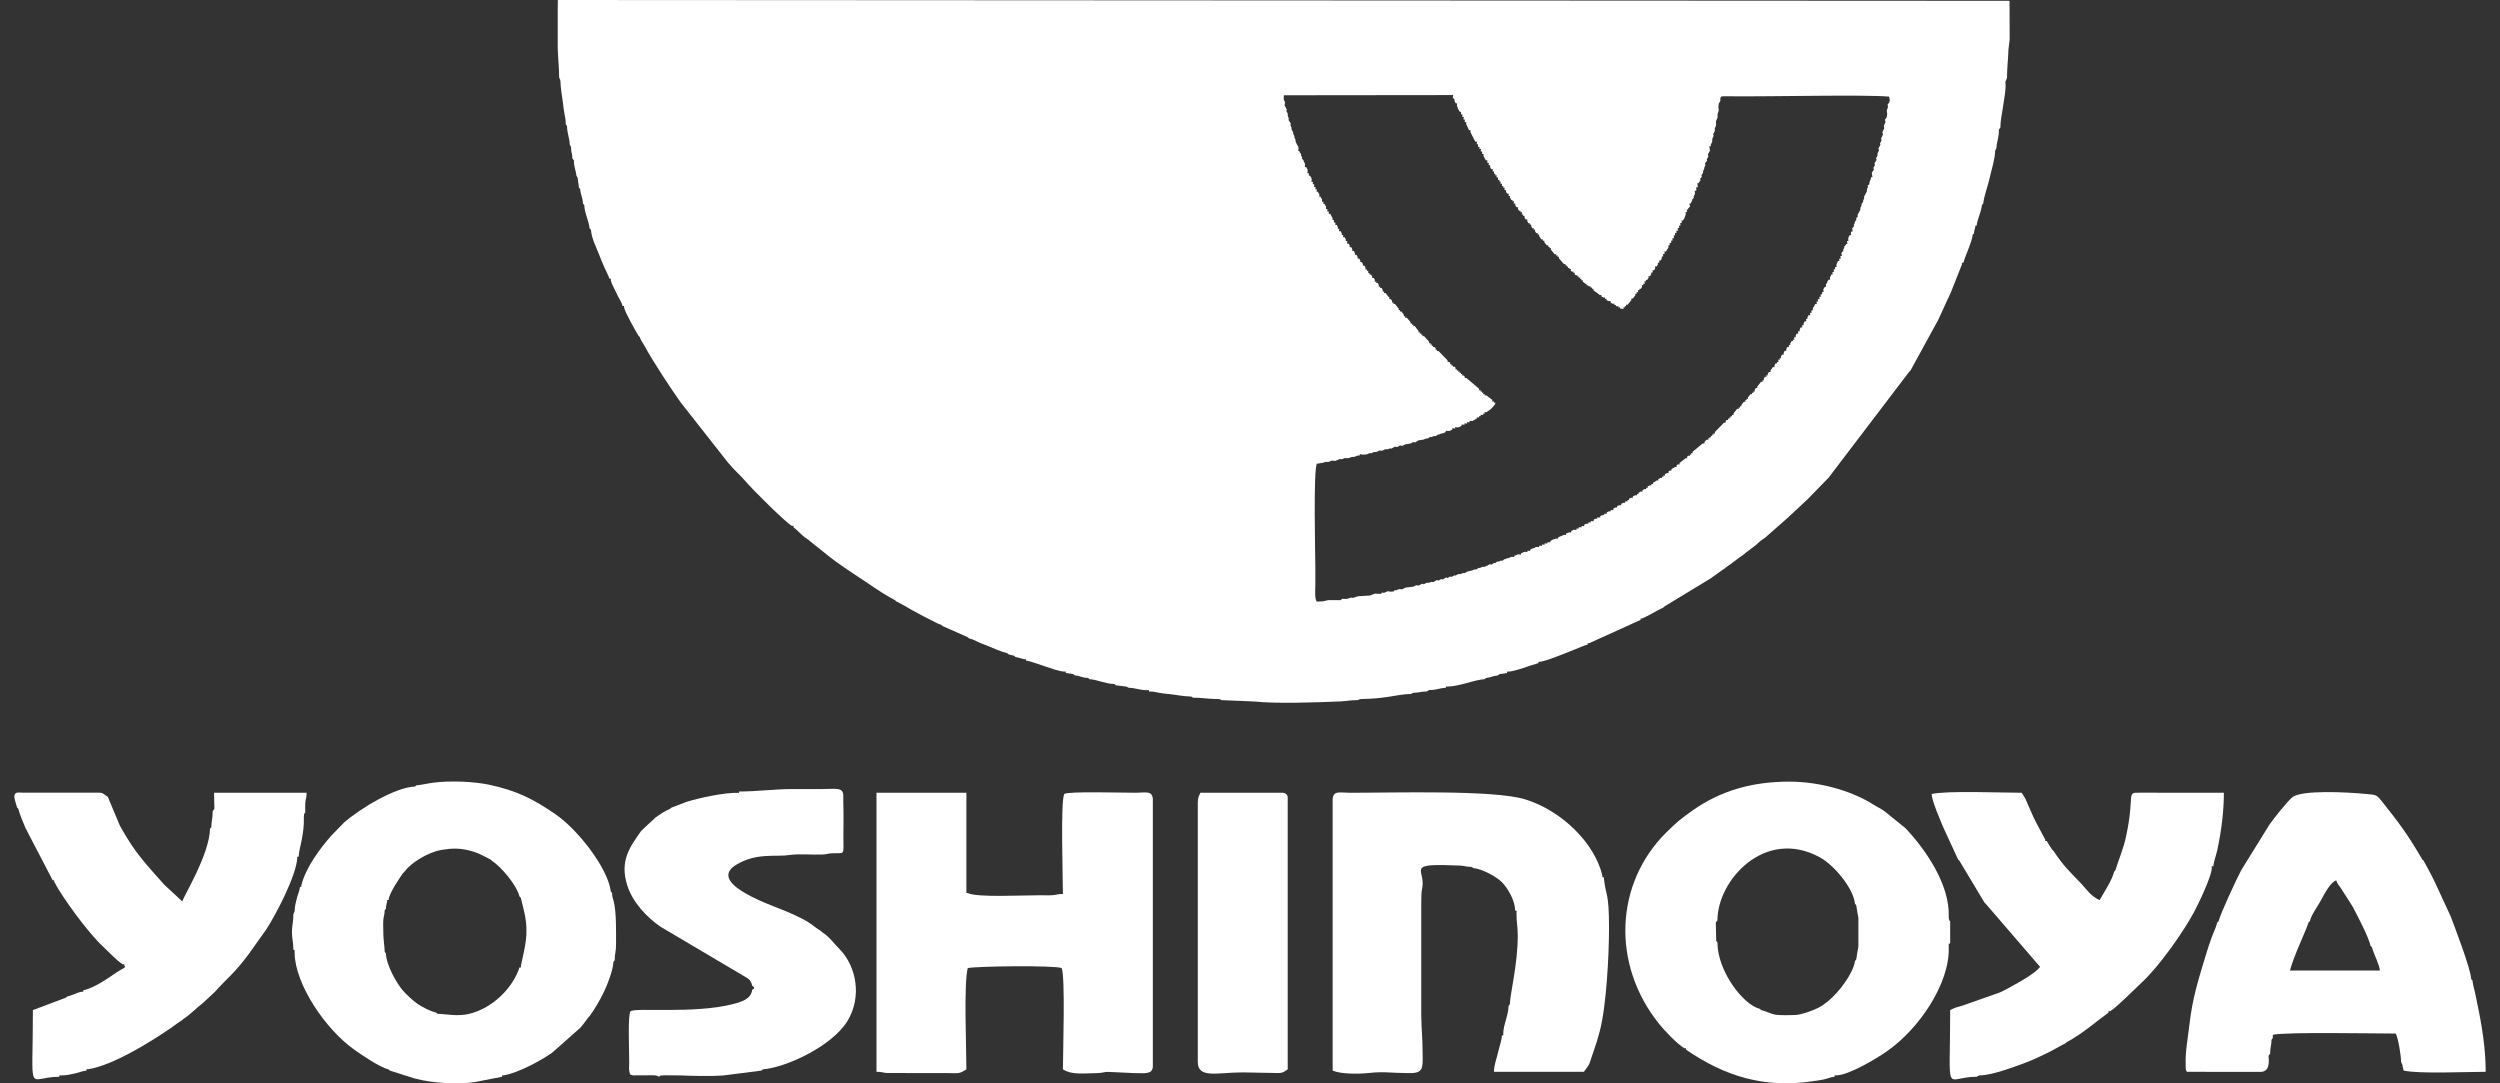
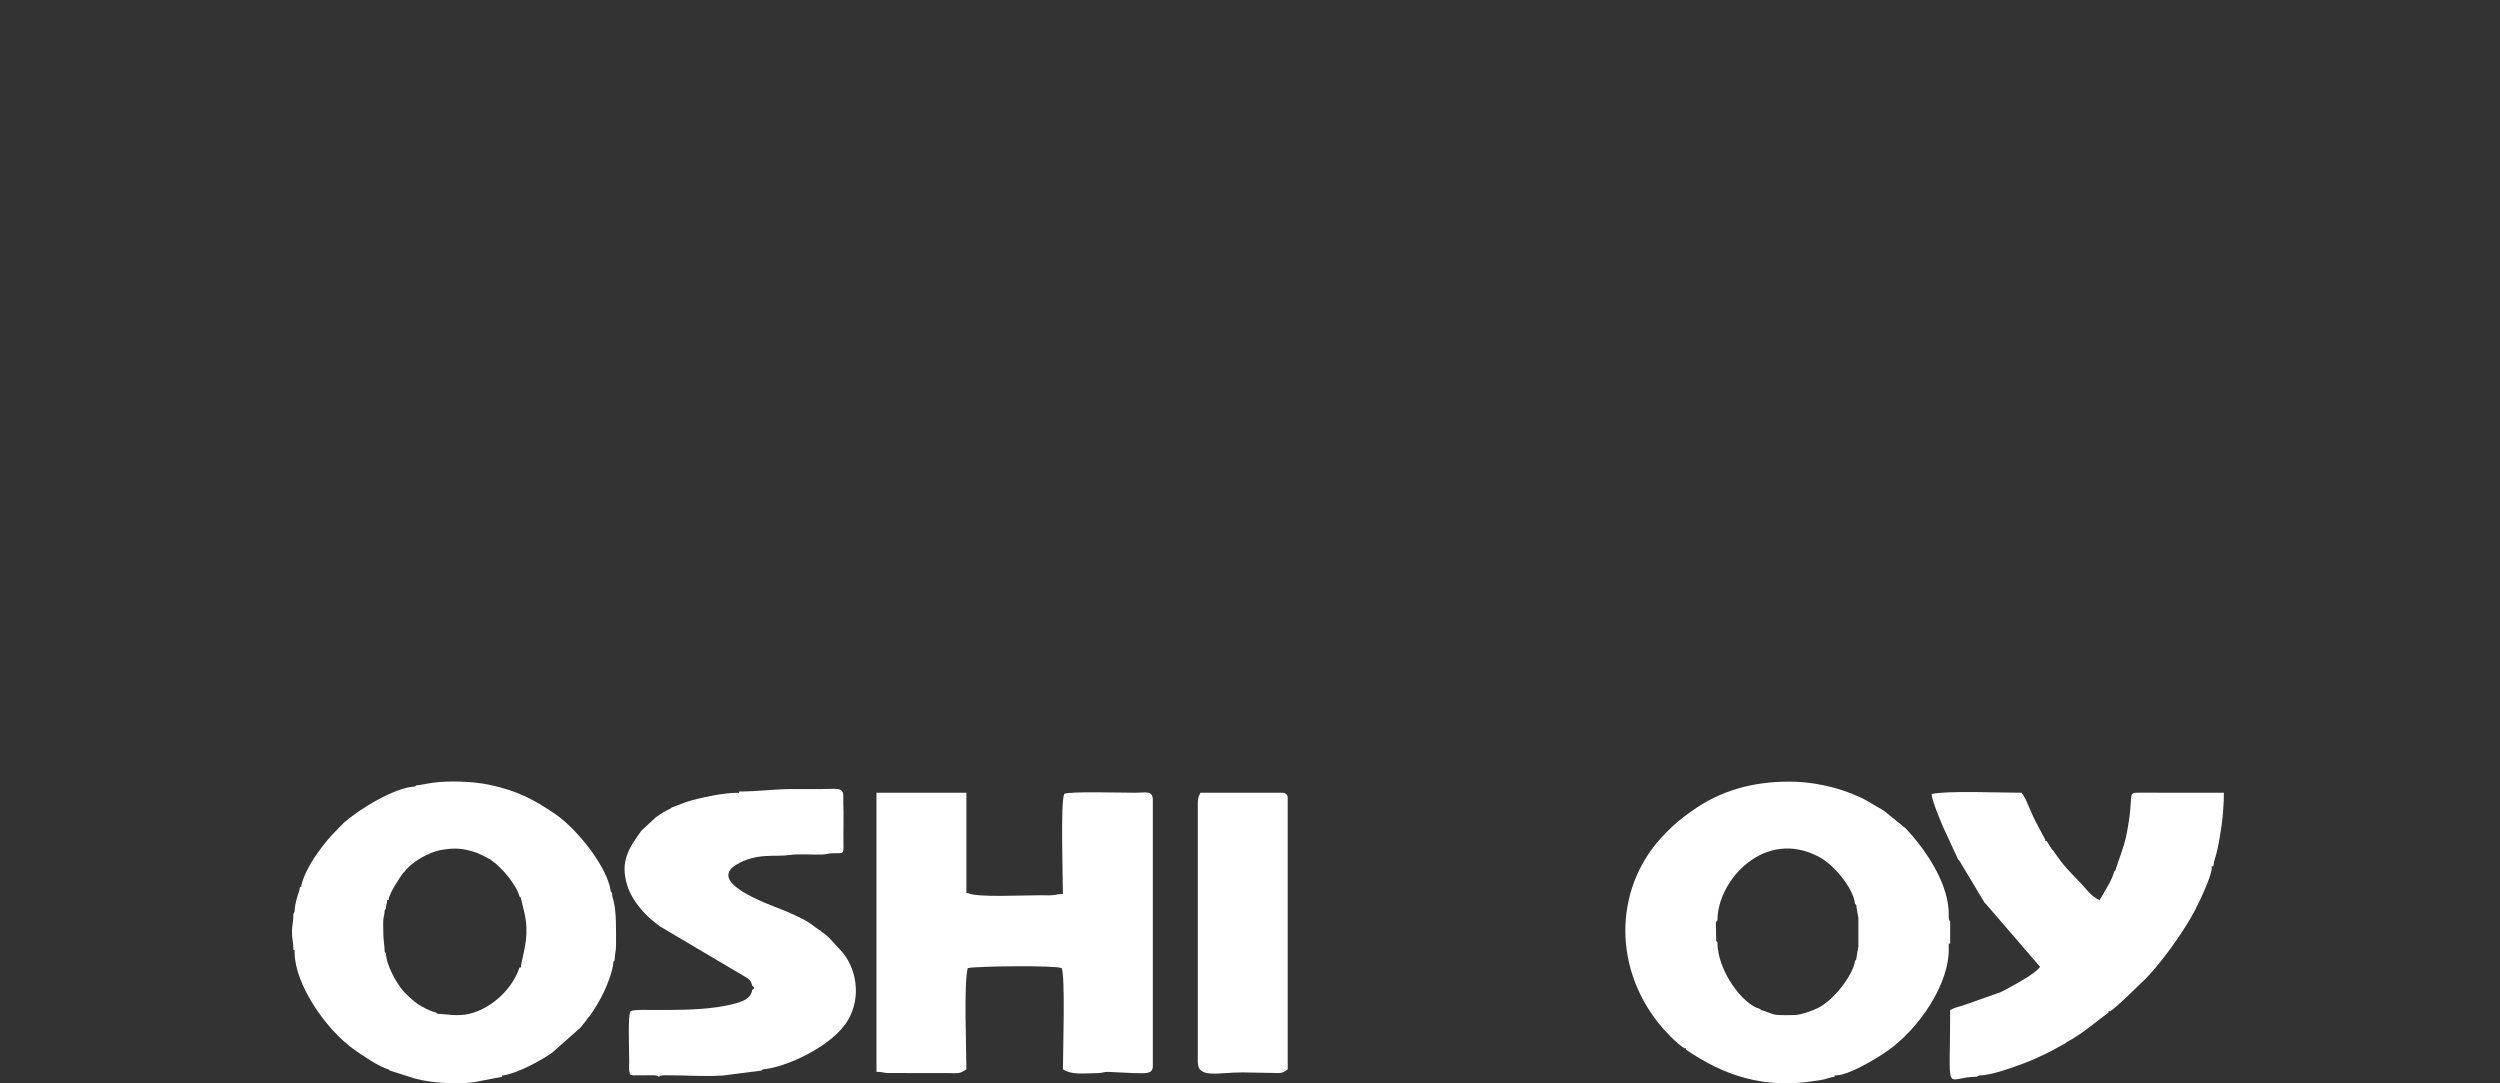
<svg xmlns="http://www.w3.org/2000/svg" width="120" height="52" viewBox="0 0 120 52" fill="none">
  <rect x="0" y="0" width="120" height="52" fill="#333333" stroke="none" />
  <g clip-path="url(#clip0_6218_11479)">
-     <path fill-rule="evenodd" clip-rule="evenodd" d="M61.622 4.78L61.62 4.573L69.662 4.564C69.784 4.551 69.753 4.528 69.741 4.646L69.728 4.685L69.827 4.784L69.811 4.844L69.869 4.942L69.867 4.961C69.976 4.961 69.937 4.941 69.93 5.065L70.001 5.257L70.065 5.358L70.065 5.366C70.165 5.366 70.129 5.348 70.128 5.46L70.129 5.49C70.231 5.49 70.195 5.471 70.19 5.585L70.186 5.609C70.296 5.609 70.256 5.589 70.25 5.713L70.245 5.739C70.346 5.739 70.309 5.721 70.306 5.835L70.308 5.862C70.415 5.862 70.382 5.841 70.374 5.951L70.515 6.25C70.614 6.25 70.577 6.232 70.582 6.344L70.815 6.8C70.93 6.8 70.894 6.778 70.883 6.899L70.878 6.925C70.98 6.925 70.946 6.906 70.943 7.016V7.049C71.044 7.049 71.012 7.029 71.011 7.135L71.011 7.15C71.115 7.15 71.081 7.129 71.081 7.239L71.079 7.273C71.177 7.273 71.141 7.255 71.144 7.364L71.139 7.392C71.242 7.392 71.204 7.373 71.208 7.49L71.321 7.695C71.427 7.695 71.393 7.674 71.39 7.787L71.39 7.816C71.49 7.816 71.457 7.796 71.459 7.901L71.454 7.929C71.556 7.929 71.52 7.909 71.528 8.021L71.576 8.115C71.684 8.115 71.655 8.092 71.648 8.198L71.641 8.228C71.742 8.228 71.708 8.208 71.713 8.316L71.713 8.341C71.806 8.341 71.776 8.323 71.771 8.422C71.871 8.412 71.84 8.396 71.834 8.5L71.833 8.518C71.934 8.518 71.903 8.497 71.904 8.601L71.906 8.635C72.004 8.635 71.976 8.615 71.965 8.714C72.062 8.707 72.029 8.691 72.023 8.795L72.023 8.819C72.124 8.819 72.093 8.798 72.095 8.902L72.09 8.936C72.185 8.936 72.158 8.916 72.154 9.012C72.251 8.994 72.219 8.982 72.216 9.084L72.214 9.123C72.311 9.123 72.28 9.103 72.288 9.203L72.339 9.294C72.444 9.294 72.413 9.272 72.414 9.376L72.409 9.408C72.507 9.408 72.479 9.388 72.471 9.486L72.532 9.561L72.532 9.598C72.625 9.598 72.601 9.577 72.596 9.667C72.698 9.647 72.666 9.633 72.662 9.739L72.658 9.772C72.757 9.772 72.724 9.751 72.734 9.855L72.787 9.943C72.883 9.943 72.851 9.923 72.862 10.024L72.914 10.121C73.009 10.121 72.984 10.099 72.982 10.191C73.083 10.174 73.052 10.159 73.049 10.264L73.044 10.298C73.14 10.298 73.115 10.276 73.111 10.369C73.205 10.355 73.175 10.34 73.177 10.438L73.23 10.534C73.336 10.534 73.306 10.51 73.31 10.614L73.36 10.715C73.456 10.715 73.432 10.693 73.427 10.785C73.521 10.77 73.492 10.755 73.496 10.851L73.546 10.955C73.646 10.955 73.622 10.932 73.614 11.026C73.705 11.015 73.674 11 73.682 11.096L73.737 11.189C73.832 11.189 73.806 11.168 73.807 11.26C73.903 11.254 73.876 11.235 73.878 11.33L73.986 11.493C74.084 11.493 74.061 11.47 74.056 11.561C74.15 11.553 74.122 11.535 74.128 11.627L74.246 11.778C74.346 11.778 74.32 11.755 74.316 11.852C74.408 11.851 74.388 11.829 74.376 11.914C74.471 11.903 74.442 11.887 74.444 11.983L74.621 12.204C74.723 12.204 74.701 12.179 74.694 12.27C74.784 12.26 74.762 12.241 74.758 12.327C74.855 12.319 74.825 12.301 74.828 12.399L75.069 12.675C75.168 12.675 75.145 12.652 75.138 12.744C75.233 12.736 75.214 12.715 75.202 12.801C75.291 12.795 75.267 12.777 75.264 12.864C75.356 12.855 75.336 12.834 75.332 12.918C75.427 12.909 75.406 12.89 75.393 12.979L75.453 13.043C75.549 13.034 75.531 13.011 75.522 13.097C75.614 13.088 75.589 13.071 75.579 13.161L75.646 13.218C75.742 13.207 75.722 13.186 75.713 13.274C75.801 13.269 75.779 13.249 75.777 13.332C75.877 13.323 75.86 13.3 75.844 13.389C75.931 13.385 75.908 13.367 75.9 13.454C75.997 13.449 75.972 13.428 75.972 13.521L76.268 13.745C76.371 13.748 76.352 13.721 76.346 13.808C76.442 13.802 76.423 13.78 76.412 13.866C76.51 13.858 76.482 13.839 76.482 13.934L76.714 14.1L76.791 14.165C76.889 14.151 76.864 14.132 76.864 14.227L76.964 14.28C77.067 14.286 77.05 14.258 77.035 14.348C77.135 14.342 77.112 14.319 77.112 14.408L77.223 14.454C77.336 14.452 77.31 14.425 77.31 14.528L77.405 14.579C77.513 14.58 77.495 14.551 77.484 14.642C77.584 14.635 77.563 14.611 77.563 14.699L77.6 14.699C77.704 14.701 77.689 14.672 77.678 14.758C77.784 14.749 77.762 14.723 77.762 14.813L77.796 14.813L77.937 14.825C77.923 14.727 77.896 14.743 77.994 14.756C77.989 14.674 77.968 14.693 78.056 14.697C78.048 14.603 78.025 14.627 78.126 14.627L78.246 14.479L78.311 14.401C78.302 14.303 78.277 14.327 78.381 14.327L78.493 14.177C78.499 14.081 78.47 14.1 78.564 14.104C78.557 14.009 78.531 14.03 78.627 14.03L78.629 14.003C78.628 13.904 78.599 13.92 78.697 13.933C78.692 13.842 78.668 13.864 78.764 13.864L78.817 13.767C78.819 13.666 78.788 13.682 78.883 13.691C78.874 13.599 78.85 13.62 78.947 13.62L78.944 13.584C78.937 13.481 78.907 13.497 79.007 13.509C79.001 13.416 78.977 13.438 79.074 13.438L79.077 13.412L79.136 13.334C79.127 13.235 79.1 13.257 79.202 13.257L79.255 13.166C79.265 13.062 79.232 13.082 79.329 13.082L79.327 13.056C79.327 12.95 79.296 12.973 79.401 12.973L79.449 12.872C79.448 12.764 79.416 12.787 79.523 12.787L79.575 12.695C79.583 12.589 79.549 12.608 79.647 12.608L79.645 12.586C79.645 12.479 79.613 12.5 79.716 12.5L79.765 12.403C79.771 12.291 79.735 12.311 79.836 12.311L79.831 12.281C79.83 12.173 79.797 12.193 79.899 12.193L79.899 12.162C79.894 12.05 79.862 12.073 79.971 12.073L80.018 11.98L80.083 11.891L80.084 11.865C80.088 11.755 80.053 11.774 80.153 11.774L80.147 11.746C80.145 11.639 80.113 11.66 80.215 11.66L80.219 11.637C80.22 11.528 80.186 11.547 80.286 11.547L80.283 11.524C80.279 11.412 80.245 11.433 80.35 11.433L80.346 11.396C80.339 11.279 80.303 11.299 80.41 11.299L80.407 11.279C80.4 11.159 80.364 11.181 80.476 11.181L80.473 11.162C80.466 11.055 80.435 11.076 80.538 11.076L80.538 11.043C80.533 10.928 80.497 10.948 80.602 10.948L80.599 10.931C80.593 10.811 80.555 10.83 80.663 10.83L80.66 10.8C80.657 10.685 80.62 10.704 80.722 10.704L80.723 10.687C80.723 10.568 80.684 10.586 80.787 10.586L80.785 10.576L80.848 10.477L80.919 10.282C80.913 10.162 80.875 10.182 80.981 10.182L80.976 10.147C80.971 10.034 80.935 10.052 81.035 10.052L81.028 10.011L81.126 9.908L81.109 9.863C81.101 9.747 81.064 9.765 81.166 9.765L81.167 9.727L81.223 9.632L81.214 9.594L81.309 9.482L81.292 9.436L81.346 9.332L81.359 9.269C81.353 9.138 81.31 9.156 81.416 9.156L81.427 9.094C81.418 8.974 81.379 8.992 81.482 8.992L81.491 8.911C81.477 8.774 81.432 8.793 81.546 8.793L81.537 8.774L81.624 8.653L81.603 8.592L81.688 8.483L81.667 8.418L81.748 8.289V8.211L81.8 8.104L81.811 8.03L81.863 7.918L81.836 7.858L81.942 7.705L81.923 7.648L81.999 7.521L81.98 7.406L82.076 7.239L82.065 7.142C82.049 7.007 82.004 7.025 82.115 7.025L82.118 6.939L82.187 6.805L82.189 6.669L82.256 6.514L82.23 6.443L82.315 6.279L82.307 6.177L82.371 6.019L82.367 5.817L82.445 5.636L82.441 5.473L82.498 5.312L82.484 5.154C82.502 4.949 82.479 4.995 82.577 4.855L82.575 4.71C82.652 4.625 82.467 4.615 83.072 4.622C84.951 4.643 89.556 4.532 90.679 4.638C90.722 4.837 90.732 4.873 90.606 5.017L90.623 5.138L90.566 5.302L90.585 5.477C90.554 5.676 90.577 5.624 90.476 5.741L90.504 5.86L90.427 6.03L90.44 6.167L90.358 6.341L90.383 6.454L90.298 6.639L90.31 6.747L90.242 6.881L90.26 6.952L90.168 7.119L90.189 7.227L90.121 7.366L90.121 7.472L90.047 7.596L90.078 7.667L89.98 7.831L89.995 7.938L89.92 8.06L89.948 8.141L89.846 8.294L89.859 8.392C89.874 8.524 89.917 8.506 89.806 8.506L89.801 8.584L89.742 8.723C89.713 8.961 89.718 8.835 89.651 8.884L89.663 8.977L89.612 9.085L89.615 9.173L89.547 9.307L89.478 9.431L89.479 9.524L89.427 9.632L89.437 9.671L89.354 9.798L89.351 9.873L89.296 9.977L89.297 10.063L89.232 10.194L89.16 10.313L89.177 10.387L89.089 10.489L89.113 10.544L89.023 10.661L89.033 10.7L88.978 10.804L88.992 10.861L88.9 10.969L88.914 11.006C88.921 11.132 88.962 11.114 88.857 11.114L88.841 11.179C88.849 11.3 88.888 11.282 88.784 11.282L88.784 11.287L88.724 11.403L88.714 11.472C88.721 11.587 88.758 11.569 88.657 11.569L88.662 11.609C88.668 11.731 88.707 11.713 88.603 11.713L88.613 11.742L88.517 11.842L88.526 11.894L88.469 11.993L88.486 12.038L88.386 12.14L88.397 12.186C88.407 12.305 88.445 12.286 88.339 12.286L88.342 12.315C88.349 12.439 88.388 12.42 88.28 12.42L88.281 12.431C88.281 12.549 88.32 12.531 88.219 12.531L88.145 12.719C88.154 12.841 88.192 12.819 88.079 12.819L88.079 12.834C88.082 12.944 88.116 12.926 88.018 12.926L88.019 12.957C88.02 13.073 88.058 13.055 87.956 13.055L87.96 13.075C87.961 13.192 87.999 13.173 87.896 13.173L87.899 13.21L87.837 13.303L87.84 13.327C87.841 13.445 87.879 13.425 87.774 13.425L87.772 13.431L87.707 13.526L87.71 13.563L87.645 13.654L87.646 13.666C87.642 13.786 87.681 13.768 87.58 13.768L87.581 13.793L87.516 13.887L87.524 13.922C87.524 14.037 87.561 14.018 87.457 14.018L87.46 14.039C87.461 14.146 87.494 14.127 87.393 14.127L87.391 14.157C87.392 14.266 87.426 14.247 87.325 14.247L87.327 14.267C87.331 14.38 87.366 14.359 87.26 14.359L87.258 14.386C87.257 14.493 87.29 14.474 87.192 14.474L87.197 14.503C87.204 14.619 87.238 14.596 87.125 14.596L87.081 14.701L87.014 14.785L87.017 14.809C87.016 14.918 87.049 14.897 86.946 14.897L86.947 14.926C86.951 15.035 86.983 15.014 86.878 15.014L86.88 15.036C86.891 15.154 86.924 15.13 86.808 15.13L86.759 15.223C86.752 15.325 86.784 15.306 86.689 15.306L86.693 15.335C86.698 15.445 86.73 15.422 86.622 15.422L86.574 15.522C86.569 15.628 86.602 15.608 86.501 15.608L86.503 15.633C86.505 15.738 86.536 15.716 86.433 15.716L86.385 15.817C86.38 15.922 86.412 15.901 86.311 15.901L86.309 15.928C86.308 16.035 86.34 16.014 86.239 16.014L86.191 16.112C86.19 16.213 86.219 16.191 86.118 16.191L86.117 16.227C86.123 16.332 86.155 16.32 86.055 16.299C86.06 16.392 86.085 16.371 85.989 16.371L85.99 16.398L85.93 16.479C85.937 16.578 85.965 16.558 85.867 16.558L85.868 16.579C85.865 16.677 85.893 16.655 85.792 16.655L85.742 16.759C85.737 16.862 85.767 16.839 85.664 16.839L85.615 16.94C85.612 17.045 85.643 17.022 85.537 17.022L85.484 17.118C85.482 17.215 85.513 17.201 85.422 17.191C85.432 17.286 85.456 17.264 85.357 17.264L85.358 17.293C85.361 17.394 85.392 17.379 85.298 17.372C85.303 17.466 85.327 17.443 85.226 17.443L85.175 17.543C85.17 17.644 85.2 17.621 85.096 17.621L85.04 17.706L84.979 17.784C84.988 17.881 85.011 17.857 84.908 17.857L84.851 17.948C84.843 18.041 84.872 18.026 84.782 18.012C84.789 18.107 84.813 18.084 84.713 18.084L84.662 18.183C84.659 18.279 84.689 18.262 84.597 18.257C84.608 18.35 84.63 18.326 84.528 18.326L84.412 18.477L84.343 18.554C84.351 18.65 84.376 18.627 84.275 18.627L84.222 18.727C84.219 18.822 84.247 18.806 84.153 18.792C84.161 18.879 84.183 18.86 84.091 18.852C84.098 18.943 84.121 18.92 84.022 18.92L83.903 19.072C83.892 19.168 83.923 19.153 83.831 19.14C83.837 19.227 83.86 19.207 83.77 19.206C83.787 19.302 83.811 19.281 83.71 19.281L83.588 19.433C83.578 19.524 83.607 19.507 83.516 19.5C83.523 19.588 83.546 19.571 83.454 19.56C83.463 19.649 83.483 19.623 83.382 19.623L83.208 19.846C83.208 19.942 83.234 19.921 83.134 19.914C83.138 20 83.161 19.981 83.071 19.973C83.074 20.059 83.097 20.041 83.009 20.034C83.021 20.122 83.04 20.102 82.945 20.091C82.947 20.183 82.971 20.16 82.871 20.16L82.832 20.208C82.832 20.31 82.861 20.286 82.754 20.286L82.317 20.735C82.313 20.83 82.341 20.811 82.245 20.803C82.25 20.887 82.27 20.867 82.178 20.858C82.186 20.942 82.208 20.923 82.121 20.922C82.132 21.014 82.154 20.993 82.054 20.982C82.058 21.062 82.079 21.043 81.993 21.039C82.005 21.132 82.028 21.112 81.929 21.102L81.854 21.166L81.814 21.214C81.806 21.307 81.832 21.281 81.73 21.285L81.242 21.688C81.242 21.78 81.267 21.759 81.17 21.755C81.176 21.84 81.199 21.822 81.112 21.818C81.127 21.907 81.143 21.883 81.041 21.871L80.975 21.928C80.99 22.019 81.009 21.993 80.907 21.998L80.618 22.223C80.618 22.322 80.643 22.298 80.537 22.289L80.469 22.344C80.487 22.439 80.506 22.412 80.398 22.414L80.229 22.518C80.229 22.613 80.254 22.593 80.154 22.583L80.084 22.637C80.099 22.731 80.119 22.705 80.015 22.708L79.913 22.761C79.913 22.854 79.938 22.835 79.841 22.824C79.849 22.908 79.867 22.884 79.771 22.878C79.779 22.965 79.797 22.938 79.696 22.942L79.598 22.996C79.598 23.087 79.622 23.066 79.524 23.06L79.44 23.122L79.343 23.175C79.343 23.264 79.364 23.239 79.262 23.232C79.268 23.321 79.287 23.293 79.184 23.301L79.085 23.352C79.085 23.444 79.109 23.423 79.011 23.413C79.023 23.499 79.039 23.471 78.936 23.477L78.837 23.528C78.837 23.626 78.862 23.602 78.756 23.59L78.674 23.646L78.644 23.652C78.644 23.742 78.668 23.721 78.571 23.712C78.582 23.801 78.599 23.772 78.491 23.773L78.382 23.819C78.382 23.913 78.405 23.883 78.295 23.892L78.19 23.941C78.19 24.028 78.212 24.005 78.116 24C78.127 24.094 78.145 24.066 78.036 24.061L78.012 24.063C78.012 24.157 78.035 24.129 77.927 24.133L77.821 24.179C77.821 24.273 77.844 24.244 77.736 24.248L77.622 24.292C77.622 24.389 77.645 24.359 77.53 24.361L77.438 24.412C77.438 24.515 77.462 24.485 77.344 24.481L77.314 24.478C77.314 24.567 77.335 24.537 77.225 24.544L77.123 24.592C77.123 24.692 77.147 24.662 77.03 24.661L76.999 24.66C76.999 24.751 77.019 24.72 76.907 24.725L76.81 24.772C76.81 24.868 76.832 24.838 76.717 24.837L76.67 24.833C76.67 24.925 76.691 24.893 76.575 24.899L76.495 24.948C76.495 25.05 76.518 25.019 76.396 25.014L76.356 25.009C76.356 25.106 76.379 25.075 76.261 25.075L76.24 25.076C76.24 25.164 76.26 25.134 76.153 25.139L76.043 25.181C76.043 25.289 76.067 25.257 75.94 25.247L75.915 25.245C75.915 25.34 75.936 25.309 75.82 25.307L75.78 25.303C75.78 25.397 75.801 25.365 75.685 25.369L75.673 25.37C75.673 25.462 75.693 25.43 75.577 25.432L75.53 25.427L75.428 25.489L75.417 25.491C75.417 25.585 75.438 25.551 75.318 25.554L75.166 25.613C75.166 25.705 75.186 25.671 75.065 25.675L74.791 25.792C74.791 25.886 74.811 25.852 74.689 25.853L74.526 25.906L74.42 25.967L74.415 25.969C74.415 26.063 74.435 26.029 74.314 26.027L74.273 26.026C74.273 26.119 74.293 26.085 74.172 26.083L74.143 26.079C74.143 26.177 74.163 26.141 74.033 26.138L74.015 26.137C74.015 26.231 74.035 26.197 73.913 26.194L73.878 26.193C73.878 26.29 73.899 26.258 73.778 26.251L73.709 26.265L73.61 26.323L73.573 26.32L73.47 26.377L73.45 26.375C73.45 26.476 73.47 26.439 73.337 26.433L73.318 26.43C73.318 26.531 73.338 26.494 73.205 26.485L73.138 26.502L73.025 26.556L73.006 26.553C73.006 26.654 73.026 26.615 72.889 26.608L72.818 26.622L72.707 26.675L72.683 26.671C72.683 26.77 72.702 26.73 72.562 26.726L72.508 26.743L72.404 26.794L72.357 26.79L72.244 26.844L72.219 26.837L72.099 26.922L72.043 26.909L71.934 26.96L71.881 26.948L71.76 27.033L71.713 27.017L71.601 27.102L71.52 27.081L71.391 27.148L71.251 27.209L71.157 27.207L71.044 27.258L70.968 27.263L70.841 27.344L70.784 27.329L70.67 27.379L70.444 27.431L70.305 27.507L70.217 27.509L70.101 27.558L70.007 27.553L69.858 27.629L69.815 27.614L69.691 27.688L69.605 27.672L69.483 27.746L69.412 27.716L69.249 27.814L69.177 27.795L69.049 27.867L68.967 27.842L68.803 27.94L68.709 27.929L68.584 27.974L68.477 27.975L68.343 28.044L68.272 28.016L68.095 28.107L67.973 28.091L67.838 28.159L67.464 28.205L67.299 28.288L67.161 28.275L67.007 28.338L66.954 28.32C66.865 28.411 66.946 28.384 66.75 28.402L66.617 28.377L66.438 28.455L66.322 28.444C66.275 28.514 66.418 28.502 66.156 28.504L65.995 28.494L65.764 28.585L65.188 28.619L64.934 28.701L64.859 28.683L64.648 28.749L64.427 28.742C64.306 28.839 64.384 28.803 64.197 28.806L63.742 28.808L63.503 28.864L63.204 28.878C63.092 28.705 63.136 28.339 63.136 28.035C63.136 27.759 63.136 27.482 63.136 27.205C63.136 26.743 63.033 22.535 63.212 22.259L63.475 22.217L63.624 22.175L63.778 22.169L63.928 22.11L64.095 22.122L64.33 22.027L64.392 22.049L64.553 21.986L64.721 21.994L64.887 21.933L65.019 21.927L65.173 21.864L65.267 21.865C65.267 21.761 65.248 21.805 65.399 21.821L65.594 21.813L65.757 21.745L65.808 21.76L65.957 21.696L66.062 21.698L66.205 21.628L66.35 21.631L66.494 21.563L66.602 21.566L66.727 21.521L66.785 21.535L66.954 21.439L67.066 21.459L67.191 21.387L67.313 21.398L67.464 21.326L67.721 21.286L67.846 21.213L67.922 21.241L68.079 21.139L68.331 21.1L68.447 21.05L68.528 21.048L68.653 20.969L68.711 20.98L68.823 20.931L68.911 20.933L69.041 20.849L69.077 20.857L69.186 20.806L69.27 20.796L69.387 20.741L69.394 20.743C69.394 20.642 69.374 20.682 69.512 20.688L69.594 20.679L69.702 20.624L69.71 20.623C69.71 20.52 69.69 20.558 69.827 20.566L69.847 20.571C69.847 20.469 69.827 20.507 69.961 20.516L70.039 20.502L70.147 20.444L70.154 20.443C70.154 20.346 70.135 20.382 70.263 20.385L70.298 20.387C70.298 20.295 70.278 20.328 70.396 20.329L70.423 20.33C70.423 20.233 70.402 20.267 70.526 20.268L70.542 20.268C70.542 20.177 70.521 20.206 70.632 20.205L70.681 20.209L70.779 20.145L70.882 20.102C70.882 20.011 70.86 20.04 70.968 20.034L71 20.037C71 19.948 70.978 19.973 71.079 19.976C71.057 19.884 71.042 19.912 71.151 19.914L71.195 19.917C71.195 19.831 71.172 19.853 71.267 19.855C71.25 19.761 71.231 19.788 71.338 19.787C71.554 19.66 71.621 19.593 71.767 19.399L71.776 19.322C71.684 19.328 71.704 19.349 71.708 19.266C71.606 19.277 71.633 19.297 71.633 19.198L71.341 18.976C71.237 18.976 71.258 19.002 71.264 18.911C71.165 18.92 71.186 18.941 71.201 18.849C71.113 18.851 71.133 18.871 71.139 18.79C71.046 18.802 71.069 18.82 71.074 18.732C70.975 18.734 71 18.756 71 18.664L70.388 18.144C70.285 18.14 70.311 18.165 70.305 18.071L70.264 18.026C70.162 18.018 70.182 18.045 70.192 17.955C70.105 17.958 70.126 17.977 70.13 17.895C70.036 17.905 70.058 17.925 70.067 17.836C69.977 17.84 69.996 17.861 70 17.78C69.904 17.791 69.925 17.811 69.935 17.722C69.836 17.733 69.858 17.753 69.872 17.66L69.814 17.597C69.724 17.606 69.744 17.626 69.747 17.544C69.644 17.556 69.665 17.578 69.679 17.485C69.588 17.49 69.617 17.507 69.611 17.414L69.562 17.375C69.462 17.369 69.489 17.393 69.484 17.297L69.047 16.849C68.947 16.849 68.969 16.873 68.974 16.782C68.881 16.786 68.9 16.806 68.915 16.72L68.855 16.655C68.76 16.663 68.779 16.684 68.79 16.598C68.7 16.603 68.724 16.622 68.731 16.534C68.642 16.54 68.665 16.558 68.671 16.471C68.577 16.474 68.605 16.494 68.596 16.401L68.353 16.133C68.251 16.133 68.273 16.157 68.286 16.062C68.199 16.068 68.222 16.086 68.22 16.003C68.125 16.014 68.145 16.034 68.156 15.946C68.061 15.958 68.086 15.975 68.094 15.883L68.028 15.812L67.912 15.652C67.815 15.652 67.838 15.674 67.846 15.582C67.754 15.59 67.775 15.61 67.779 15.525C67.684 15.541 67.714 15.557 67.705 15.46L67.527 15.25C67.422 15.25 67.445 15.275 67.454 15.179C67.362 15.184 67.391 15.202 67.384 15.109L67.268 14.95C67.171 14.95 67.193 14.972 67.201 14.881C67.109 14.89 67.132 14.908 67.141 14.818L67.076 14.743L66.959 14.588C66.858 14.588 66.879 14.612 66.889 14.521C66.793 14.528 66.823 14.545 66.82 14.448L66.762 14.357C66.662 14.357 66.685 14.38 66.697 14.286L66.624 14.219L66.509 14.067C66.408 14.067 66.434 14.089 66.44 13.992C66.343 13.999 66.372 14.018 66.372 13.919L66.32 13.822C66.219 13.822 66.239 13.846 66.249 13.757C66.149 13.768 66.18 13.785 66.183 13.682L66.134 13.58C66.038 13.58 66.059 13.603 66.063 13.515C65.961 13.532 65.99 13.549 65.994 13.446L65.947 13.342C65.841 13.342 65.871 13.366 65.865 13.264L65.809 13.175C65.707 13.175 65.73 13.199 65.742 13.104C65.646 13.115 65.677 13.13 65.678 13.031V12.999C65.584 12.999 65.609 13.019 65.614 12.927C65.516 12.938 65.545 12.955 65.545 12.855L65.497 12.751C65.393 12.751 65.422 12.774 65.419 12.674L65.366 12.579C65.266 12.579 65.298 12.6 65.293 12.496L65.237 12.411C65.138 12.411 65.17 12.431 65.163 12.329L65.112 12.232C65.01 12.232 65.041 12.253 65.034 12.152L64.988 12.046C64.884 12.046 64.916 12.068 64.911 11.963L64.862 11.864C64.755 11.864 64.784 11.887 64.786 11.785L64.737 11.694C64.627 11.694 64.66 11.717 64.665 11.604L64.67 11.569C64.567 11.569 64.601 11.59 64.595 11.482L64.544 11.388C64.441 11.388 64.472 11.41 64.473 11.304L64.474 11.28C64.376 11.28 64.409 11.3 64.402 11.197L64.354 11.098C64.245 11.098 64.276 11.121 64.281 11.011L64.283 10.983C64.19 10.983 64.221 11.002 64.214 10.904L64.169 10.796C64.063 10.796 64.097 10.817 64.1 10.704L64.098 10.681C63.997 10.681 64.029 10.701 64.028 10.595L64.035 10.563C63.934 10.563 63.971 10.582 63.962 10.469L63.851 10.263C63.747 10.263 63.782 10.283 63.782 10.171L63.78 10.151C63.681 10.151 63.715 10.171 63.715 10.062L63.716 10.032C63.613 10.032 63.648 10.052 63.648 9.938L63.653 9.913L63.588 9.824L63.589 9.786C63.49 9.786 63.526 9.805 63.521 9.693L63.526 9.679C63.426 9.679 63.462 9.698 63.456 9.585L63.456 9.562L63.393 9.467L63.397 9.442C63.294 9.442 63.335 9.46 63.331 9.337L63.332 9.325L63.269 9.234L63.266 9.204C63.166 9.204 63.201 9.223 63.203 9.113L63.208 9.087C63.105 9.087 63.143 9.106 63.143 8.989L63.142 8.973C63.04 8.973 63.077 8.991 63.081 8.876L63.085 8.841C62.979 8.841 63.017 8.861 63.023 8.741L63.024 8.73C62.914 8.73 62.953 8.75 62.963 8.626L62.95 8.55L62.89 8.444L62.891 8.434C62.786 8.434 62.827 8.453 62.83 8.328L62.828 8.32C62.718 8.32 62.756 8.34 62.767 8.218L62.763 8.136L62.7 8.023L62.701 8.022C62.597 8.022 62.636 8.04 62.642 7.918L62.631 7.841L62.572 7.734L62.581 7.712L62.489 7.602L62.502 7.553L62.446 7.453L62.458 7.4L62.367 7.29L62.385 7.248C62.279 7.248 62.322 7.266 62.329 7.137L62.323 7.053L62.253 6.932L62.188 6.798L62.189 6.719L62.137 6.609L62.13 6.533L62.076 6.421L62.074 6.349L61.995 6.217L61.994 6.131L61.944 6.019L61.954 5.924L61.853 5.765L61.859 5.676L61.812 5.557L61.813 5.462L61.743 5.32L61.768 5.265L61.657 5.052L61.686 4.921L61.622 4.78ZM26.771 0.474V2.312C26.785 2.85 26.839 3.217 26.839 3.717L26.897 3.853C26.912 4.273 26.975 4.577 27.02 4.928C27.051 5.168 27.055 5.246 27.093 5.453C27.128 5.645 27.156 5.733 27.156 5.965L27.215 6.046C27.227 6.436 27.339 6.607 27.347 6.936L27.408 7.053C27.412 7.35 27.468 7.327 27.474 7.606L27.552 7.705C27.532 7.972 27.642 8.162 27.664 8.42L27.727 8.535L27.791 9.016L27.848 9.068C27.868 9.362 27.974 9.483 27.981 9.776L28.046 9.839C28.053 10.232 28.264 10.582 28.299 10.963L28.364 11.024C28.399 11.471 28.624 11.863 28.767 12.247C28.849 12.465 28.916 12.613 28.997 12.803C29.071 12.977 29.202 13.213 29.251 13.376C29.349 13.376 29.32 13.355 29.32 13.454C29.36 13.65 29.496 13.856 29.594 14.082C29.697 14.318 29.821 14.451 29.885 14.69C29.981 14.69 29.956 14.668 29.956 14.758C30.002 14.998 30.502 15.873 30.647 16.117L30.712 16.181C30.756 16.341 30.832 16.41 30.922 16.576C31.364 17.386 32.189 18.637 32.678 19.322L34.963 22.228L35.022 22.286C35.237 22.566 35.505 22.774 35.735 23.046C36.123 23.504 37.715 25.08 38.009 25.242C38.109 25.242 38.086 25.218 38.086 25.309C38.291 25.456 38.429 25.642 38.634 25.793C38.765 25.889 38.781 25.881 38.915 26.004L39.805 26.714C40.391 27.178 41.043 27.577 41.664 28C42.098 28.296 42.498 28.565 42.96 28.809L43.019 28.865C43.382 29.037 43.687 29.251 44.06 29.438C44.281 29.548 44.367 29.612 44.588 29.715C44.77 29.8 45.028 29.953 45.181 29.993L45.243 30.05L46.451 30.585L46.513 30.643C46.711 30.686 46.796 30.745 46.958 30.822C47.108 30.892 47.245 30.935 47.402 31C47.655 31.105 48.078 31.291 48.355 31.357L48.418 31.414L48.672 31.472L48.736 31.532L49.18 31.646C49.274 31.646 49.251 31.623 49.251 31.71C49.444 31.726 49.921 31.911 50.156 31.984C50.415 32.065 50.834 32.229 51.084 32.236C51.179 32.236 51.156 32.213 51.156 32.303L51.528 32.361L51.594 32.421C51.887 32.444 51.898 32.531 52.227 32.541L52.288 32.599C52.7 32.63 53.074 32.828 53.496 32.835L53.56 32.895L54.067 32.956L54.182 33.014C54.538 33.021 54.709 33.137 55.083 33.129C55.172 33.129 55.15 33.108 55.15 33.192C55.383 33.192 55.453 33.217 55.648 33.256C55.846 33.295 55.906 33.292 56.153 33.319C56.511 33.357 56.719 33.42 57.177 33.434L57.265 33.488C57.684 33.488 57.907 33.541 58.319 33.551C58.376 33.551 58.449 33.547 58.504 33.555C58.631 33.574 58.567 33.569 58.631 33.606L60.217 33.672C61.262 33.785 63.226 33.716 64.35 33.667C64.65 33.654 64.793 33.606 65.181 33.606C65.242 33.57 65.194 33.584 65.307 33.555C65.329 33.55 65.389 33.551 65.428 33.551C65.849 33.541 66.202 33.513 66.598 33.454C66.956 33.402 67.394 33.31 67.724 33.31L67.84 33.253C68.163 33.249 68.156 33.192 68.483 33.192L68.601 33.119C68.909 33.138 69.101 33.021 69.403 33.014C69.403 32.927 69.383 32.956 69.49 32.956C70.093 32.939 70.707 32.642 71.267 32.599L71.33 32.542C71.599 32.517 71.633 32.442 71.9 32.421L71.965 32.361L72.34 32.303C72.34 32.216 72.317 32.237 72.409 32.237C72.745 32.224 73.486 31.922 73.849 31.828C73.849 31.739 73.828 31.766 73.933 31.766C74.315 31.692 74.725 31.51 75.094 31.372C75.302 31.294 75.43 31.238 75.627 31.159C75.814 31.084 76.044 30.978 76.209 30.939C76.209 30.851 76.186 30.874 76.281 30.874L78.75 29.754C78.75 29.667 78.726 29.688 78.82 29.688C79.175 29.534 79.492 29.326 79.84 29.161L79.899 29.106L82.094 27.774C82.353 27.598 82.572 27.422 82.815 27.265L82.882 27.207C83.168 27.024 83.42 26.794 83.705 26.613L83.77 26.551L84.295 26.154C84.387 26.07 84.423 26.023 84.521 25.951C84.651 25.855 84.67 25.862 84.803 25.74L85.817 24.849C86.15 24.538 86.436 24.271 86.769 23.96L87.706 22.997L87.769 22.934L91.644 17.841L91.704 17.785L93.036 15.351C93.242 14.921 93.411 14.512 93.629 14.068L94.176 12.684C94.176 12.595 94.151 12.615 94.243 12.615C94.353 12.207 94.641 11.661 94.692 11.261L94.75 11.207C94.764 11.045 94.78 11.042 94.813 10.906C94.813 10.817 94.787 10.836 94.877 10.836C94.907 10.524 95.099 10.193 95.132 9.839L95.195 9.777C95.227 9.419 95.427 8.9 95.507 8.53C95.59 8.149 95.761 7.638 95.769 7.231L95.829 7.107C95.837 6.794 95.971 6.551 95.943 6.224L96.02 6.121C96.02 5.743 96.106 5.436 96.156 5.047C96.201 4.692 96.296 4.341 96.261 3.912L96.337 3.745C96.337 3.246 96.388 2.897 96.406 2.371L96.464 1.892L96.458 0.237V0.059C96.446 0.051 96.426 0.027 96.419 0.039L26.776 0L26.771 0.474Z" fill="white" />
    <path fill-rule="evenodd" clip-rule="evenodd" d="M82.359 44.276L82.437 44.174C82.437 42.245 84.711 39.735 87.323 41.135C88.064 41.532 88.971 42.664 89.038 43.378L89.099 43.446C89.117 43.615 89.17 43.864 89.203 44.062V45.437C89.17 45.636 89.117 45.885 89.099 46.054L89.038 46.13C89.019 46.322 88.907 46.569 88.817 46.736C88.5 47.327 87.884 48.066 87.273 48.377C87.012 48.509 86.492 48.7 86.181 48.72C85.994 48.733 85.414 48.736 85.243 48.709C85.01 48.672 84.766 48.537 84.532 48.481L84.472 48.425C83.659 48.227 82.437 46.6 82.437 45.236L82.378 45.165L82.359 44.276ZM80.851 50.317C80.945 50.317 80.923 50.295 80.923 50.38C82.79 51.663 84.702 52.263 87.097 51.887C87.308 51.855 87.414 51.845 87.58 51.805C87.764 51.76 87.867 51.702 88.063 51.684C88.063 51.59 88.04 51.618 88.15 51.618C88.758 51.601 90.064 50.816 90.579 50.456C92.126 49.377 93.605 47.188 93.538 45.461C93.54 45.162 93.534 45.351 93.608 45.279V44.229C93.599 44.216 93.582 44.182 93.58 44.19C93.577 44.198 93.56 44.157 93.557 44.146C93.537 44.062 93.539 44.069 93.539 43.979C93.591 42.471 92.442 40.789 91.466 39.756L90.48 38.958C90.348 38.856 90.251 38.807 90.097 38.723C89.936 38.636 89.865 38.578 89.711 38.491C88.769 37.955 87.358 37.517 85.865 37.519C84.124 37.52 82.602 37.943 81.249 38.898C80.68 39.3 80.474 39.468 79.977 39.962C77.517 42.408 77.337 46.28 79.635 49.145C79.899 49.474 80.504 50.114 80.851 50.317Z" fill="white" />
    <path fill-rule="evenodd" clip-rule="evenodd" d="M18.466 43.683L18.525 43.626C18.529 43.446 18.554 43.406 18.583 43.268C18.583 43.18 18.559 43.201 18.652 43.201C18.684 42.857 19.172 42.159 19.347 41.905L19.413 41.847C19.726 41.405 20.556 40.9 21.206 40.793C21.665 40.717 22.032 40.704 22.485 40.814C22.975 40.932 23.171 41.071 23.539 41.253L23.606 41.312C24.049 41.6 24.796 42.47 24.935 43.032L24.998 43.09L25.173 43.816C25.404 44.876 25.177 45.491 25.005 46.35C25.005 46.458 25.037 46.437 24.935 46.437C24.625 47.404 23.663 48.387 22.526 48.664C21.953 48.804 21.385 48.668 21 48.663L20.93 48.602C20.628 48.533 20.27 48.337 20.047 48.189C19.854 48.061 19.493 47.728 19.338 47.546C19.043 47.198 18.538 46.334 18.525 45.754L18.467 45.698C18.453 45.324 18.397 45.128 18.398 44.691C18.398 44.526 18.386 44.318 18.399 44.158C18.418 43.941 18.457 43.951 18.466 43.683ZM19.983 37.697L19.921 37.754C18.979 37.784 17.29 38.803 16.508 39.488L15.904 40.109C15.335 40.759 14.675 41.649 14.463 42.498C14.463 42.588 14.489 42.569 14.399 42.569C14.379 42.779 14.304 42.893 14.246 43.125C14.193 43.34 14.146 43.51 14.143 43.742L14.082 43.882C14.082 44.258 14.023 44.382 14.014 44.69C14.005 45.05 14.082 45.188 14.082 45.583C14.139 45.641 14.141 45.498 14.143 45.757C14.164 47.234 15.609 49.394 17.001 50.381C17.369 50.641 18.225 51.229 18.652 51.332L18.711 51.388L19.898 51.765C20.717 51.993 22.029 52.064 22.795 51.938L24.103 51.684C24.103 51.596 24.08 51.618 24.173 51.618C24.881 51.501 25.98 50.897 26.496 50.535L27.865 49.324C28.003 49.162 28.117 49.004 28.235 48.839L28.299 48.776C28.546 48.447 28.812 47.98 28.997 47.594C29.144 47.289 29.428 46.579 29.443 46.172L29.505 46.093C29.505 45.766 29.571 45.699 29.57 45.344C29.568 44.742 29.595 43.792 29.455 43.255C29.411 43.084 29.383 43.055 29.378 42.861L29.319 42.794C29.18 41.656 27.726 39.818 26.676 39.093C25.619 38.363 24.8 37.941 23.449 37.661C22.718 37.51 21.589 37.465 20.8 37.569C20.488 37.61 20.245 37.676 19.983 37.697Z" fill="white" />
    <path fill-rule="evenodd" clip-rule="evenodd" d="M55.336 51.21L55.336 46.172L55.336 42.734L55.336 38.348C55.299 37.936 54.99 38.051 54.511 38.052C53.907 38.053 51.23 37.975 51.084 38.111C50.9 38.47 51.02 42.159 51.02 42.912C50.72 42.912 50.756 42.952 50.511 42.97C50.342 42.983 50.117 42.972 49.941 42.972C49.062 42.971 46.886 43.089 46.451 42.866C46.36 42.866 46.387 42.885 46.387 42.794V38.052H42.071V51.447C42.372 51.447 42.336 51.487 42.58 51.505L45.435 51.507C46.04 51.508 46.005 51.568 46.387 51.329C46.387 50.26 46.257 47.244 46.451 46.468C46.883 46.374 50.645 46.329 50.957 46.468C51.142 46.829 51.02 50.569 51.02 51.329C51.439 51.59 51.897 51.526 52.673 51.509C52.972 51.502 52.997 51.437 53.233 51.452L54.384 51.507C54.94 51.508 55.303 51.585 55.336 51.21Z" fill="white" />
-     <path fill-rule="evenodd" clip-rule="evenodd" d="M63.967 38.348L63.967 40.304V49.313L63.967 51.151L63.968 51.388C64.339 51.554 65.175 51.561 65.738 51.5C66.432 51.425 66.791 51.505 67.524 51.508C67.668 51.508 67.81 51.516 67.947 51.488C68.353 51.407 68.284 51.068 68.284 50.44C68.283 49.771 68.22 49.33 68.22 48.661L68.22 43.268C68.218 42.638 68.28 42.715 68.288 42.437C68.308 41.663 67.572 41.439 70.062 41.547C70.345 41.56 70.322 41.607 70.632 41.61L70.716 41.667C71.157 41.707 71.829 42.086 72.078 42.332C72.353 42.604 72.726 43.204 72.726 43.711C72.828 43.711 72.793 43.691 72.793 43.801C72.783 44.252 72.855 44.46 72.853 44.927C72.85 46.309 72.479 47.733 72.475 48.187L72.409 48.297C72.399 48.758 72.165 49.156 72.156 49.61C72.156 49.716 72.189 49.697 72.092 49.697C72.084 49.947 71.954 50.288 71.896 50.554C71.834 50.843 71.711 51.113 71.711 51.447H76.027C76.376 50.96 76.221 51.227 76.463 50.55C76.592 50.189 76.688 49.878 76.79 49.492C77.109 48.285 77.233 45.808 77.233 44.572C77.233 42.744 77.084 43.096 76.979 42.104C76.884 42.104 76.914 42.123 76.914 42.023C76.538 40.452 74.946 38.904 73.211 38.37C71.699 37.904 66.924 38.057 64.793 38.052C64.314 38.051 64.006 37.936 63.967 38.348Z" fill="white" />
-     <path fill-rule="evenodd" clip-rule="evenodd" d="M110.809 44.276L110.872 44.218C110.954 43.885 111.253 43.502 111.421 43.188C111.543 42.961 111.863 42.33 112.141 42.26C112.187 42.42 112.25 42.477 112.344 42.604L112.819 43.346C112.88 43.449 112.886 43.445 112.934 43.534C113.192 44.016 113.685 44.965 113.791 45.406L113.85 45.461C113.967 45.867 114.208 46.282 114.235 46.587H109.919C110.098 45.87 110.722 44.611 110.809 44.276ZM106.493 44.216L106.429 44.276C106.361 44.548 106.252 44.737 106.151 45.023C106.048 45.314 105.988 45.483 105.895 45.792C105.534 46.99 105.239 47.881 105.092 49.191C105.03 49.74 104.885 50.51 104.913 51.092L104.913 51.27C104.937 51.384 104.919 51.364 104.969 51.447L108.527 51.451C108.901 51.422 108.93 51.096 108.889 50.677L108.967 50.581C108.967 50.243 109.028 50.209 109.034 49.906L109.094 49.826V49.669C109.742 49.528 113.972 49.61 114.997 49.61C115.112 49.833 115.251 50.642 115.251 50.973L115.31 51.092C115.329 51.25 115.344 51.254 115.378 51.388C116.138 51.553 118.333 51.447 119.313 51.447C119.313 50.337 119.132 49.21 118.894 48.104C118.848 47.888 118.843 47.803 118.792 47.607C118.758 47.475 118.693 47.225 118.678 47.06L118.619 47.002C118.59 46.476 117.854 44.583 117.639 44.002L117.009 42.634C116.788 42.15 116.577 41.748 116.33 41.312L116.268 41.252C115.56 40.043 115.198 39.556 114.318 38.449C114.051 38.113 114.022 38.157 113.482 38.103C112.734 38.028 110.46 37.902 110.028 38.272C109.745 38.515 109.194 39.226 108.941 39.569L107.592 41.746C107.351 42.192 106.579 43.862 106.493 44.216Z" fill="white" />
-     <path fill-rule="evenodd" clip-rule="evenodd" d="M0.817 38.753L0.878 38.823C0.962 39.137 1.094 39.432 1.224 39.746L2.53 42.255C2.621 42.255 2.599 42.234 2.599 42.32C3.001 43.093 4.231 44.773 4.926 45.417C5.199 45.669 5.606 46.118 5.894 46.287C5.988 46.287 5.966 46.265 5.966 46.35C6.077 46.45 5.904 46.468 5.603 46.671C5.184 46.952 4.57 47.404 3.998 47.535C3.998 47.624 4.021 47.602 3.927 47.602C3.676 47.643 3.481 47.778 3.224 47.832L3.165 47.887L1.579 48.484C1.579 52.76 1.261 51.685 2.843 51.685C2.896 51.601 2.747 51.622 2.975 51.618C3.17 51.623 3.376 51.574 3.572 51.531C3.813 51.479 3.945 51.408 4.157 51.388C4.157 51.293 4.134 51.321 4.244 51.321C5.406 51.14 7.243 50.01 8.243 49.314C8.404 49.201 8.588 49.057 8.756 48.958L8.814 48.901C9.159 48.678 9.393 48.406 9.729 48.153L10.303 47.622C10.314 47.608 10.348 47.57 10.361 47.557C11.015 46.838 11.221 46.75 11.924 45.816L12.786 44.606C13.28 43.841 14.218 42.024 14.268 41.194C14.268 41.102 14.242 41.122 14.336 41.122C14.342 40.874 14.44 40.557 14.491 40.271C14.547 39.951 14.595 39.634 14.585 39.297C14.586 39.241 14.581 39.179 14.592 39.124C14.614 39.003 14.608 39.066 14.653 39.003C14.653 38.856 14.642 38.67 14.654 38.528C14.674 38.299 14.716 38.333 14.716 38.052H10.274L10.291 38.823L10.21 38.931C10.21 39.295 10.149 39.372 10.145 39.712L10.083 39.769C10.054 41.023 8.815 43.009 8.75 43.268L7.89 42.471C7.259 41.765 6.649 41.113 6.15 40.303C6.006 40.068 5.884 39.871 5.746 39.613L5.175 38.25L4.92 38.073C4.842 38.057 4.846 38.054 4.756 38.048L1.13 38.049C0.848 38.046 0.716 37.994 0.688 38.227C0.677 38.317 0.791 38.658 0.817 38.753Z" fill="white" />
    <path fill-rule="evenodd" clip-rule="evenodd" d="M93.989 41.255L94.05 41.312L95.258 43.33L95.319 43.386L97.924 46.409C97.706 46.712 96.91 47.154 96.529 47.36C96.349 47.457 96.222 47.538 95.999 47.635L94.202 48.268C93.89 48.353 93.852 48.363 93.608 48.484C93.608 52.791 93.302 51.684 94.881 51.684L95.004 51.618C95.571 51.633 96.732 51.192 97.207 51.015C97.593 50.872 97.839 50.745 98.199 50.578C98.56 50.411 98.803 50.243 99.132 50.084L99.193 50.03C100.001 49.592 100.588 49.053 101.211 48.602C101.211 48.513 101.188 48.537 101.288 48.537C101.585 48.37 102.497 47.441 102.827 47.136C103.635 46.389 104.799 44.742 105.318 43.772C105.519 43.398 106.155 42.078 106.166 41.668C106.166 41.562 106.135 41.584 106.238 41.584C106.264 41.34 106.377 41.051 106.434 40.784C106.618 39.922 106.746 38.974 106.746 38.052L102.744 38.049C102.023 38.041 102.487 38.053 102.066 40.083C101.925 40.76 101.717 41.19 101.534 41.786L101.478 41.841C101.38 42.249 100.988 42.84 100.78 43.209C100.318 42.981 100.153 42.681 99.907 42.423C99.307 41.793 99.103 41.635 98.558 40.833L98.5 40.779C98.407 40.63 98.327 40.514 98.241 40.367C98.15 40.367 98.173 40.389 98.173 40.304C97.725 39.443 97.754 39.584 97.334 38.603C97.216 38.326 97.191 38.27 97.035 38.052C96.012 38.052 93.492 37.943 92.719 38.111C92.719 38.41 93.147 39.407 93.281 39.72L93.989 41.255Z" fill="white" />
    <path fill-rule="evenodd" clip-rule="evenodd" d="M35.474 37.993C35.474 38.077 35.497 38.056 35.407 38.056C34.777 38.041 33.574 38.294 32.955 38.489L32.236 38.763L32.17 38.818C32.033 38.892 31.937 38.927 31.8 39.011C31.654 39.101 31.599 39.159 31.467 39.237L31.408 39.295L30.832 39.83L30.774 39.888C30.234 40.656 29.728 41.319 30.115 42.52C30.365 43.296 31.026 44.014 31.698 44.479L35.661 46.824C35.897 46.968 36.036 47.002 36.105 47.313C36.308 47.437 36.118 47.494 36.105 47.507C36.054 47.953 35.604 48.088 35.166 48.2C33.318 48.673 30.471 48.352 30.266 48.543C30.126 48.674 30.206 50.504 30.202 50.974C30.201 51.075 30.189 51.301 30.202 51.389C30.238 51.63 30.255 51.578 30.393 51.618L31.349 51.613C31.351 51.613 31.45 51.618 31.473 51.622C31.587 51.644 31.576 51.657 31.627 51.685H31.635C31.736 51.629 31.514 51.65 31.849 51.615C31.892 51.61 32.053 51.616 32.106 51.617C32.276 51.618 32.445 51.618 32.614 51.618C33.182 51.644 34.154 51.665 34.707 51.624L36.55 51.388L36.613 51.329C37.724 51.242 39.955 50.221 40.696 48.978C41.358 47.869 41.14 46.404 40.278 45.535C40.002 45.256 39.8 44.956 39.469 44.75L39.405 44.691C38.948 44.404 38.973 44.309 38.178 43.94C37.91 43.815 37.769 43.756 37.482 43.642C36.724 43.341 33.944 42.34 35.354 41.499C36.33 40.917 37.235 41.144 37.908 41.04C38.351 40.971 39.007 41.038 39.471 41.017C39.743 41.005 39.676 40.973 39.916 40.959C40.479 40.925 40.496 41.081 40.486 40.484C40.476 39.835 40.504 39.173 40.478 38.526L40.478 38.408V38.349L40.478 38.171C40.46 37.772 40.094 37.874 39.469 37.874C39.003 37.875 38.538 37.875 38.072 37.874C37.211 37.873 36.328 37.993 35.474 37.993Z" fill="white" />
    <path fill-rule="evenodd" clip-rule="evenodd" d="M57.494 38.526V50.973C57.494 51.791 58.44 51.472 59.652 51.475L61.366 51.506C61.599 51.506 61.673 51.414 61.81 51.328V38.289C61.81 38.15 61.705 38.052 61.556 38.052H57.621C57.547 38.195 57.494 38.311 57.494 38.526Z" fill="white" />
  </g>
  <defs>
    <clipPath id="clip0_6218_11479">
      <rect width="118.625" height="52" fill="white" transform="translate(0.688)" />
    </clipPath>
  </defs>
</svg>